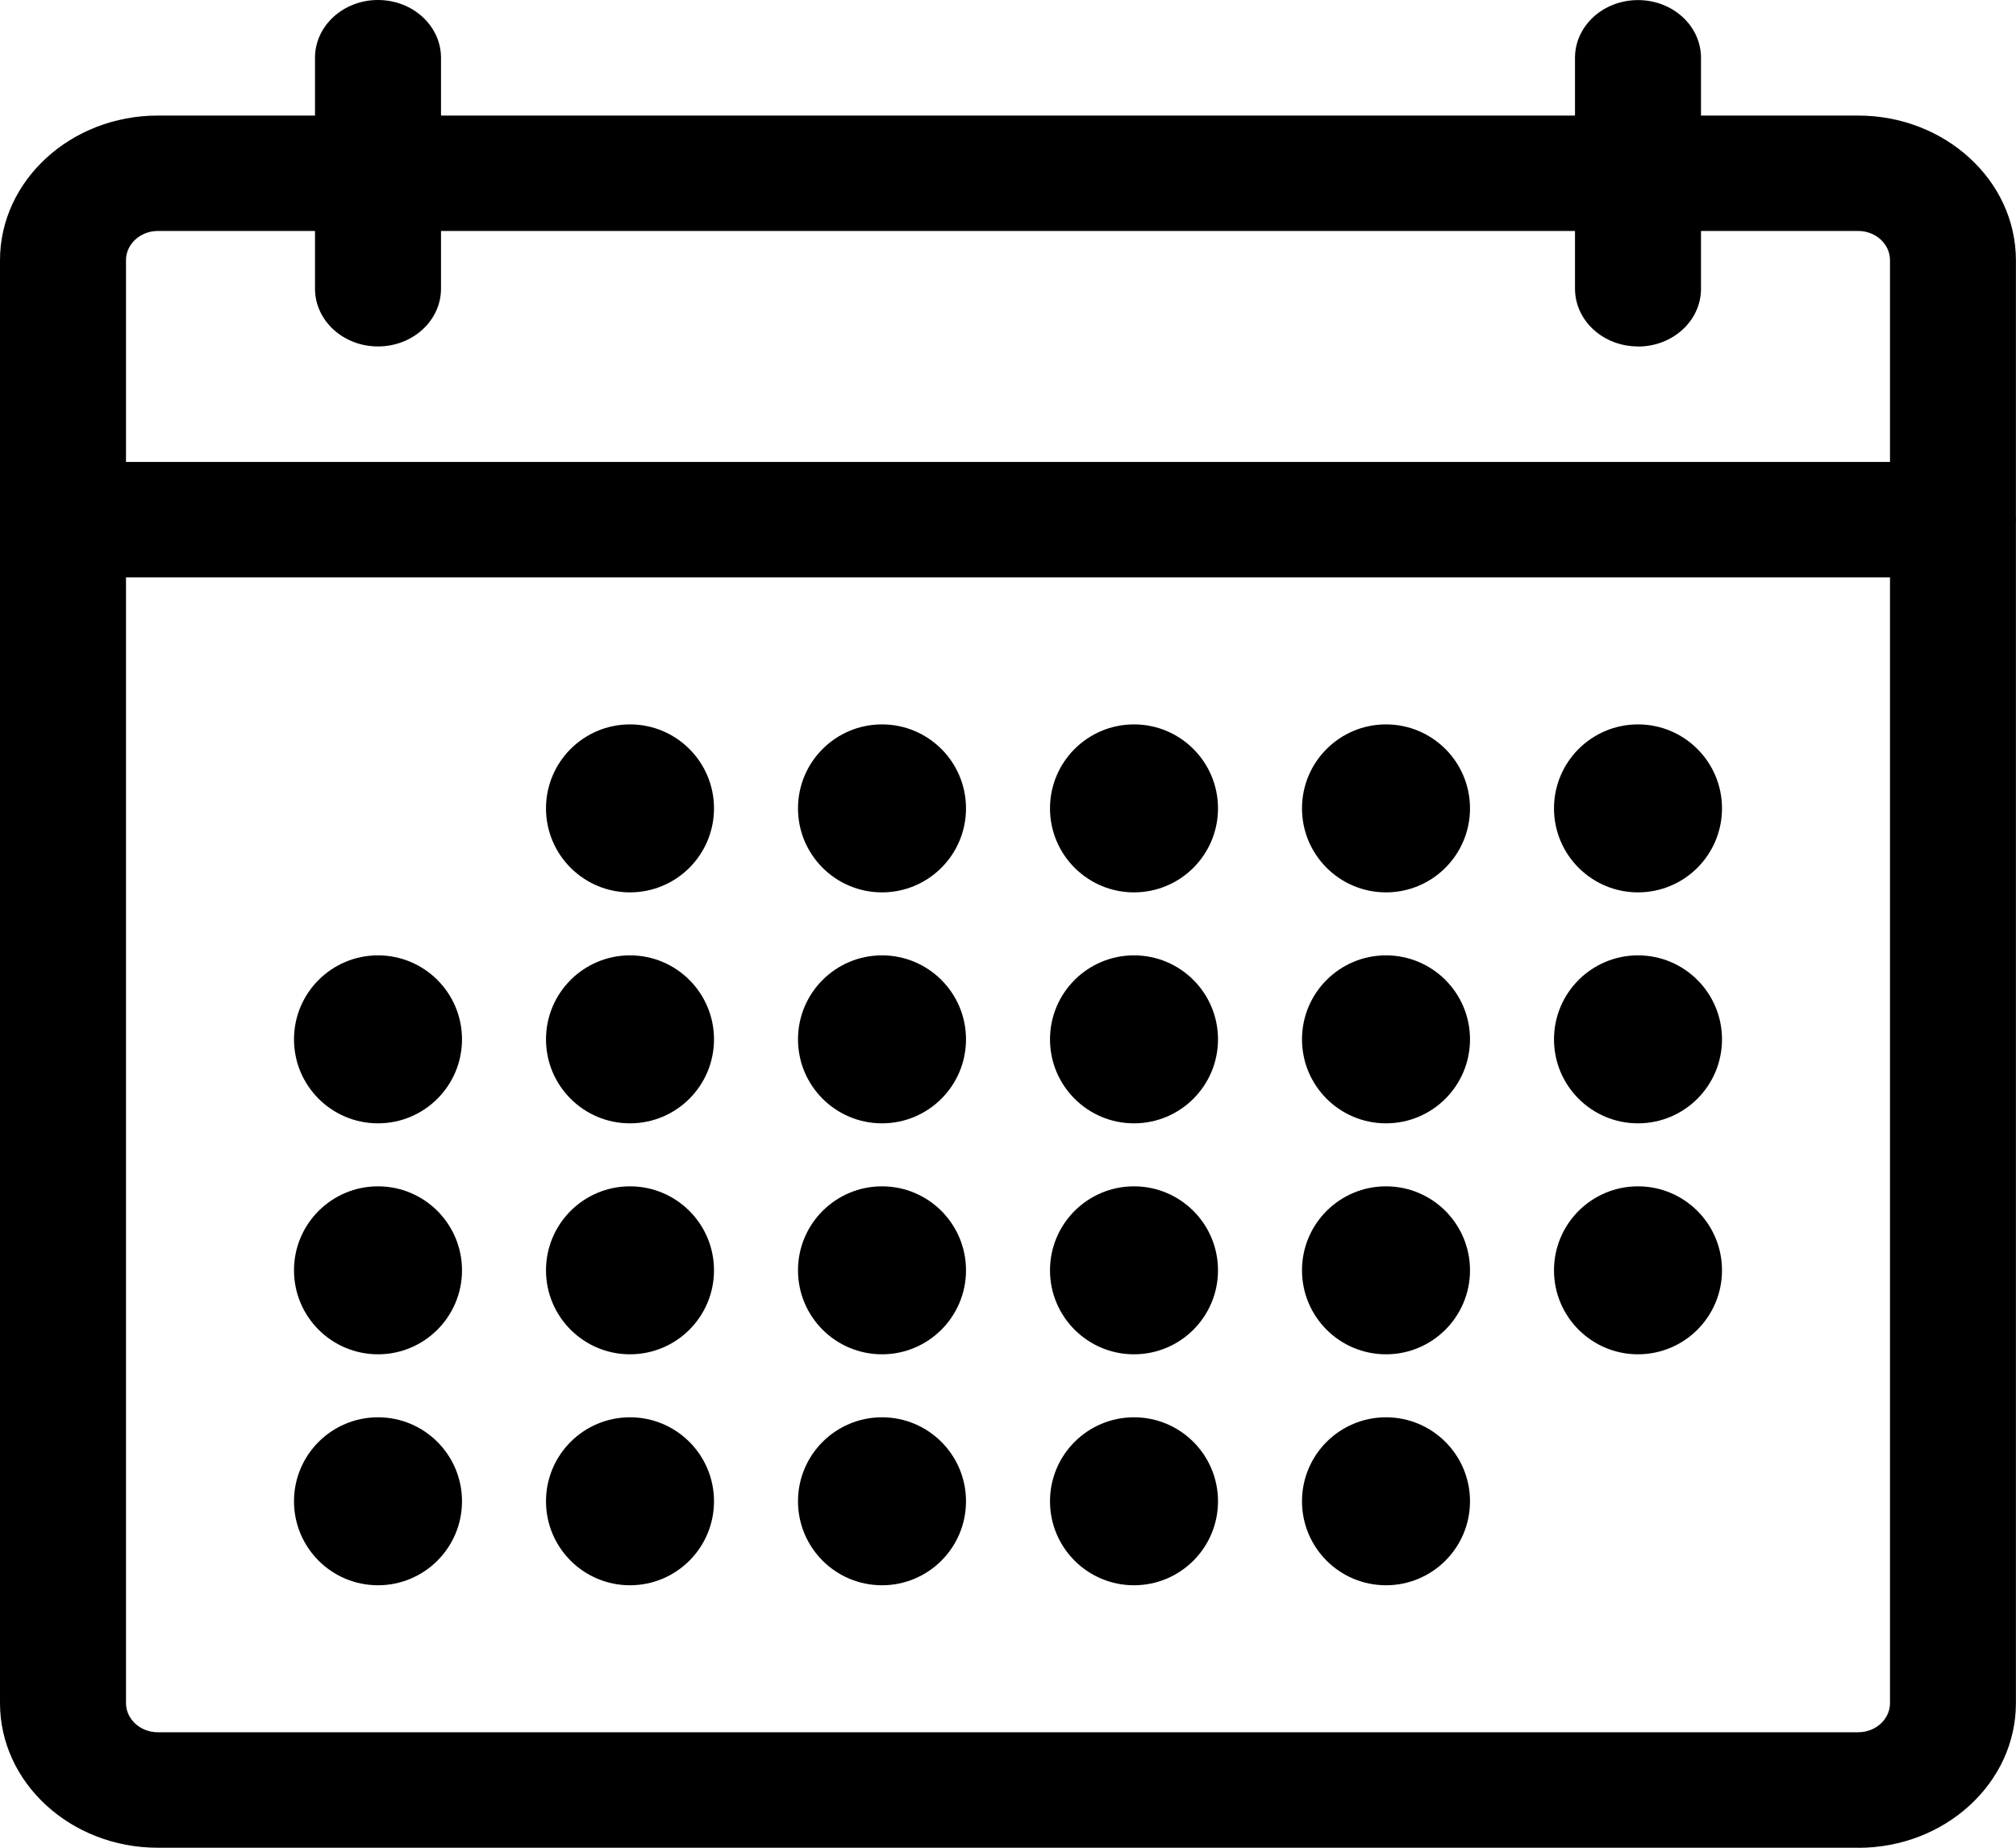
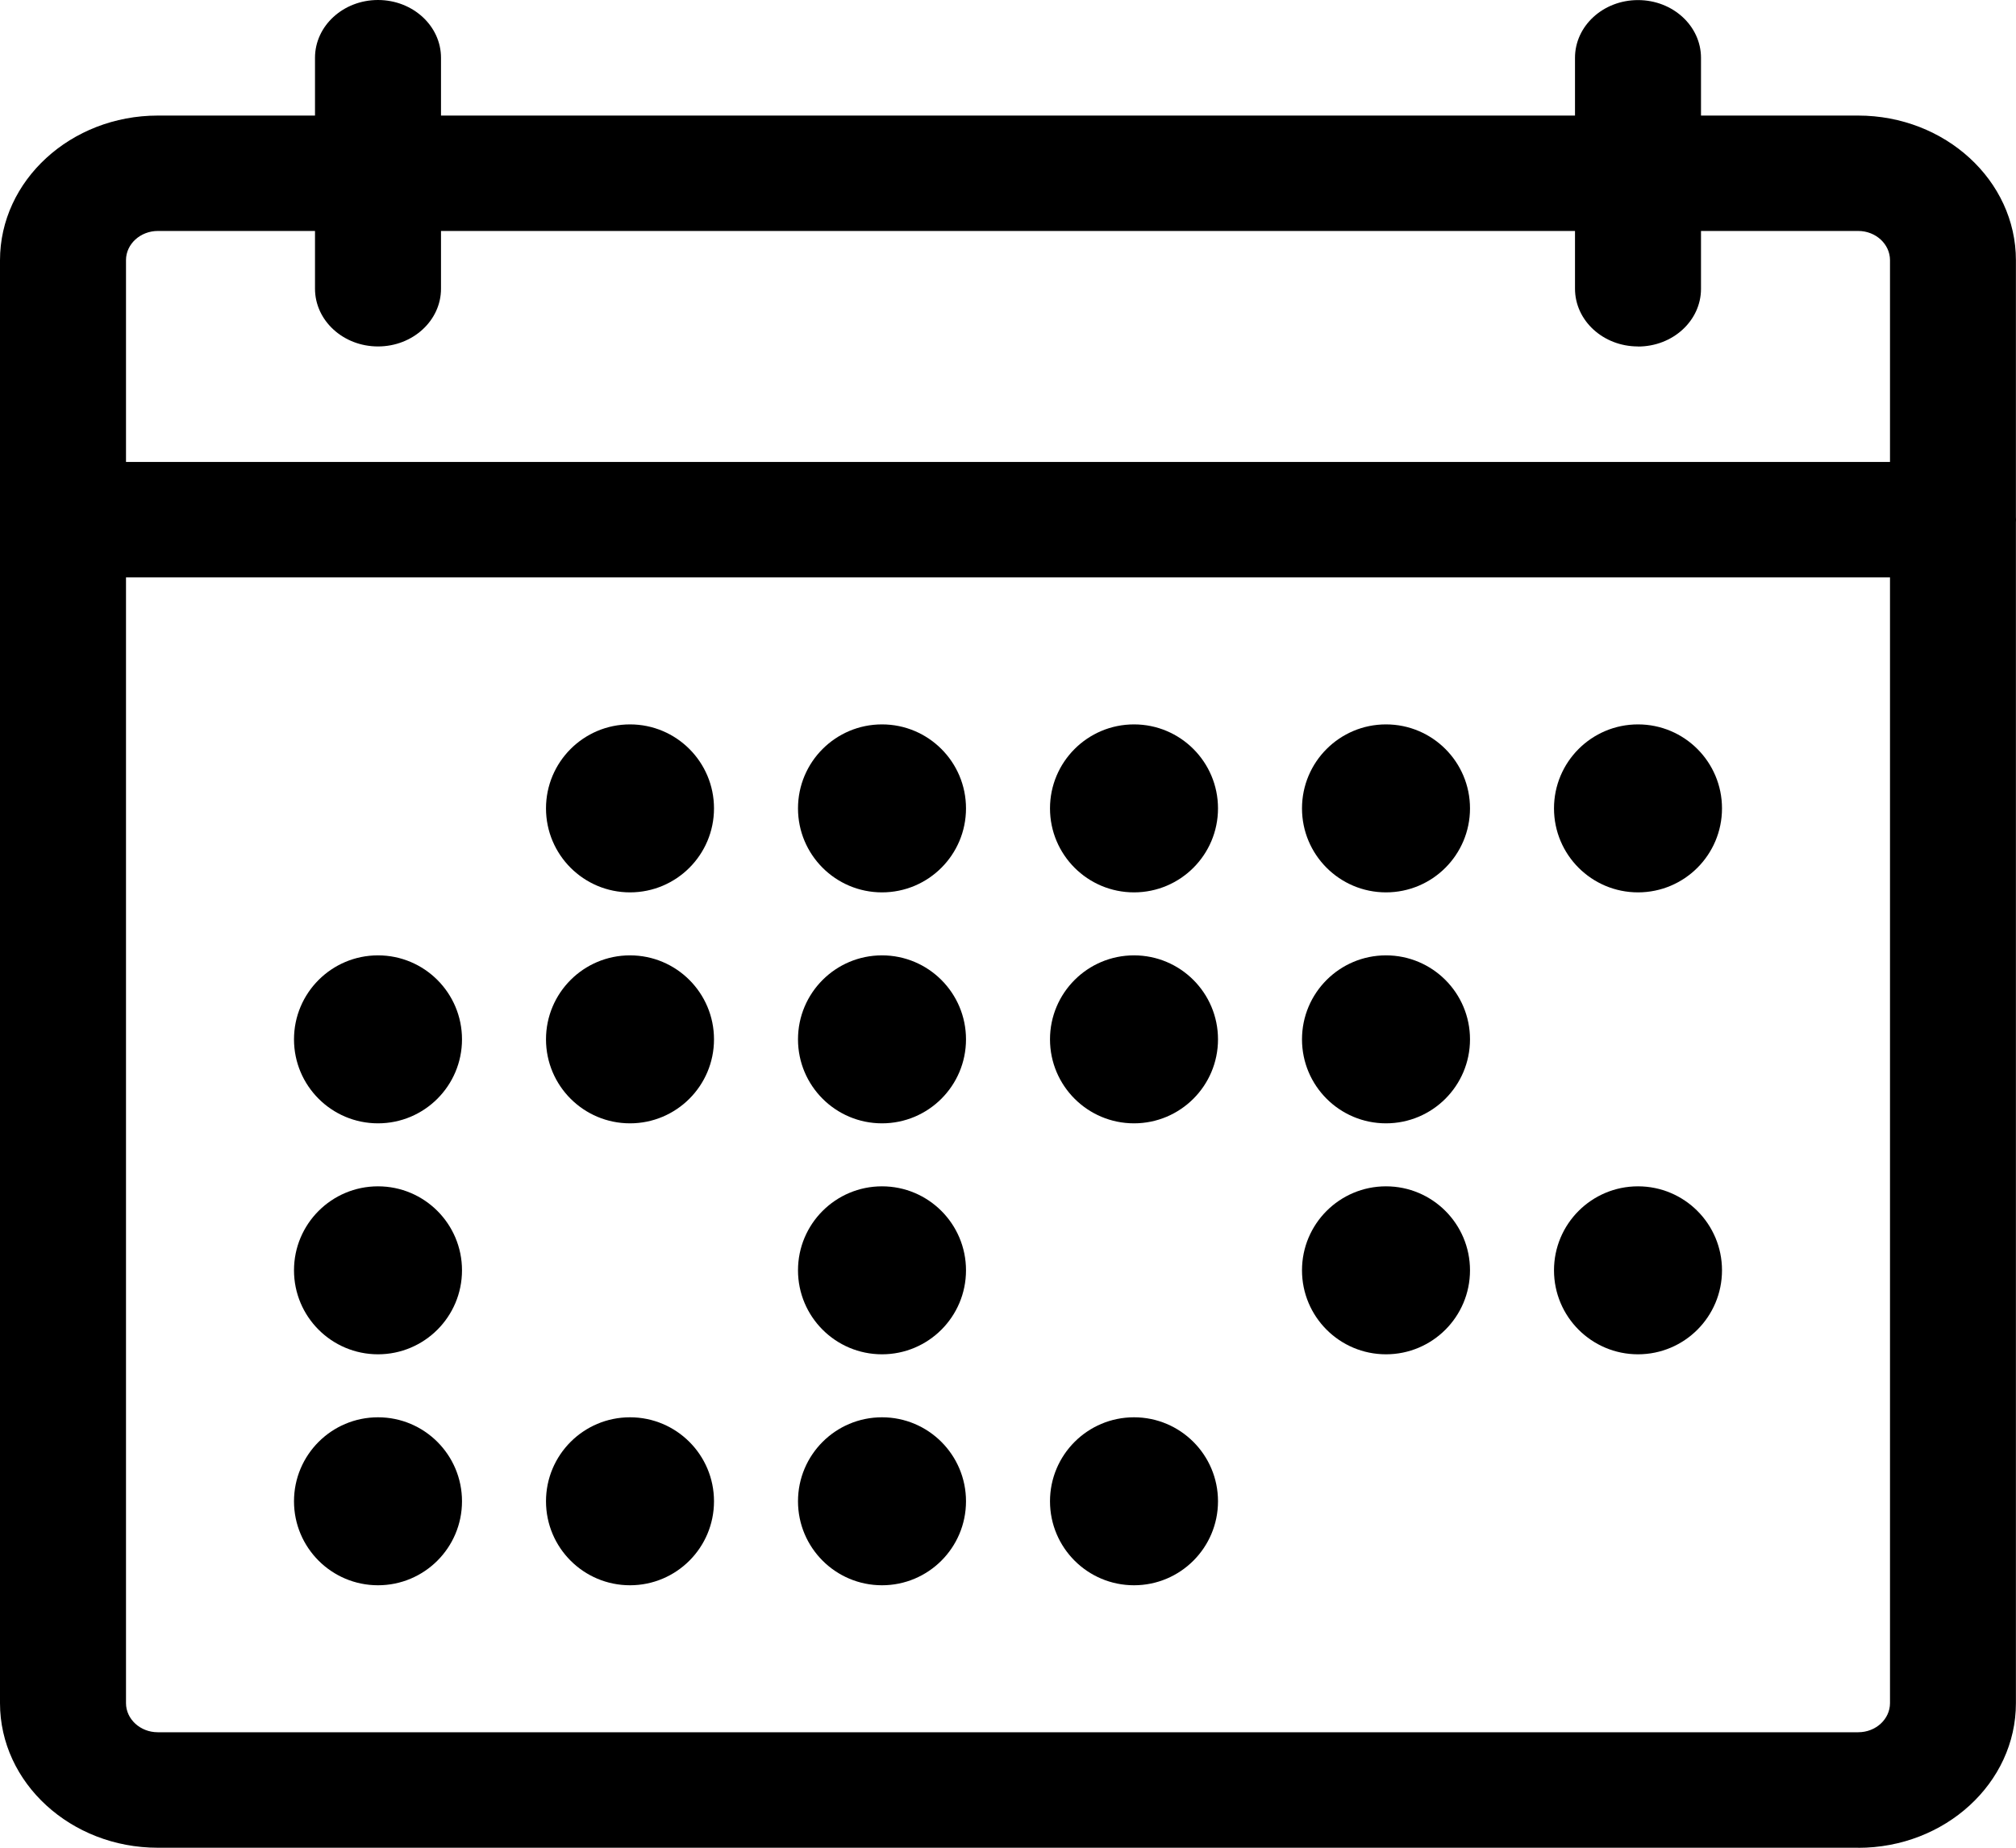
<svg xmlns="http://www.w3.org/2000/svg" viewBox="0 0 24 22">
  <g fill="#000" fill-rule="nonzero">
-     <path d="M22.122 22H1.878C.843 22 0 21.228 0 20.278V3.099c0-.95.843-1.723 1.879-1.723H22.12c1.036 0 1.879.773 1.879 1.723v17.18c0 .95-.843 1.722-1.878 1.722zM1.879 2.75c-.208 0-.379.156-.379.347v17.181c0 .191.17.347.378.347h20.244c.209 0 .378-.156.378-.347V3.098c0-.192-.17-.348-.378-.348H1.88zM23.25 6.875H.75c-.414 0-.75-.308-.75-.688S.336 5.5.75 5.5h22.5c.415 0 .75.308.75.688s-.335.687-.75.687zM4.5 4.125c-.414 0-.75-.308-.75-.688V.688C3.75.308 4.086 0 4.5 0s.75.308.75.688v2.75c0 .379-.336.687-.75.687zm15 0c-.415 0-.75-.308-.75-.688V.688c0-.379.335-.687.75-.687s.75.308.75.688v2.75c0 .379-.335.687-.75.687z" />
+     <path d="M22.122 22H1.878C.843 22 0 21.228 0 20.278V3.099c0-.95.843-1.723 1.879-1.723H22.12c1.036 0 1.879.773 1.879 1.723v17.18c0 .95-.843 1.722-1.878 1.722zM1.879 2.75c-.208 0-.379.156-.379.347v17.181c0 .191.17.347.378.347h20.244c.209 0 .378-.156.378-.347V3.098c0-.192-.17-.348-.378-.348zM23.25 6.875H.75c-.414 0-.75-.308-.75-.688S.336 5.5.75 5.5h22.5c.415 0 .75.308.75.688s-.335.687-.75.687zM4.5 4.125c-.414 0-.75-.308-.75-.688V.688C3.75.308 4.086 0 4.5 0s.75.308.75.688v2.75c0 .379-.336.687-.75.687zm15 0c-.415 0-.75-.308-.75-.688V.688c0-.379.335-.687.75-.687s.75.308.75.688v2.75c0 .379-.335.687-.75.687z" />
    <circle cx="4.5" cy="12.375" r="1" />
    <circle cx="4.5" cy="15.125" r="1" />
    <circle cx="4.5" cy="17.875" r="1" />
    <circle cx="16.5" cy="9.625" r="1" />
    <circle cx="16.5" cy="12.375" r="1" />
    <circle cx="16.5" cy="15.125" r="1" />
-     <circle cx="16.5" cy="17.875" r="1" />
    <circle cx="19.5" cy="9.625" r="1" />
-     <circle cx="19.5" cy="12.375" r="1" />
    <circle cx="19.5" cy="15.125" r="1" />
    <circle cx="10.5" cy="9.625" r="1" />
    <circle cx="10.5" cy="12.375" r="1" />
    <circle cx="10.5" cy="15.125" r="1" />
    <circle cx="10.5" cy="17.875" r="1" />
    <circle cx="7.5" cy="9.625" r="1" />
    <circle cx="7.5" cy="12.375" r="1" />
-     <circle cx="7.5" cy="15.125" r="1" />
    <circle cx="7.5" cy="17.875" r="1" />
    <circle cx="13.5" cy="9.625" r="1" />
    <circle cx="13.5" cy="12.375" r="1" />
-     <circle cx="13.5" cy="15.125" r="1" />
    <circle cx="13.5" cy="17.875" r="1" />
  </g>
</svg>